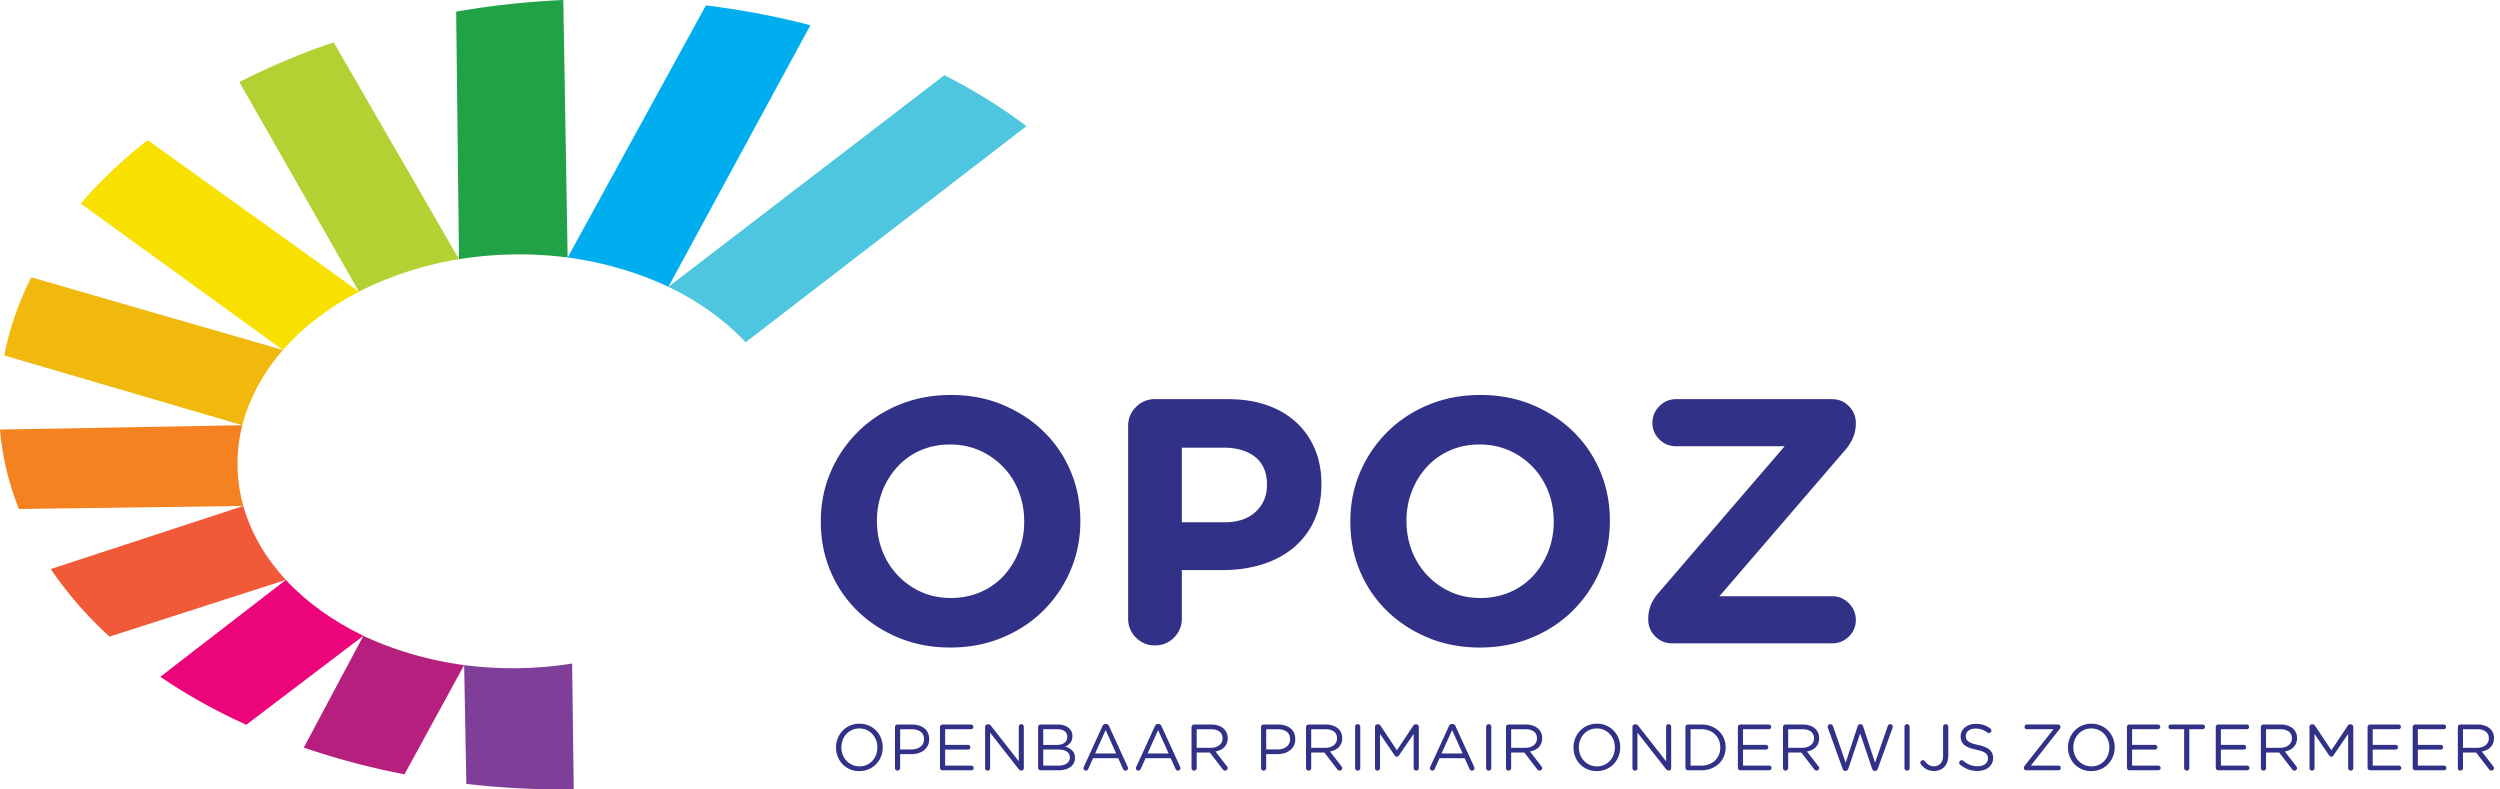
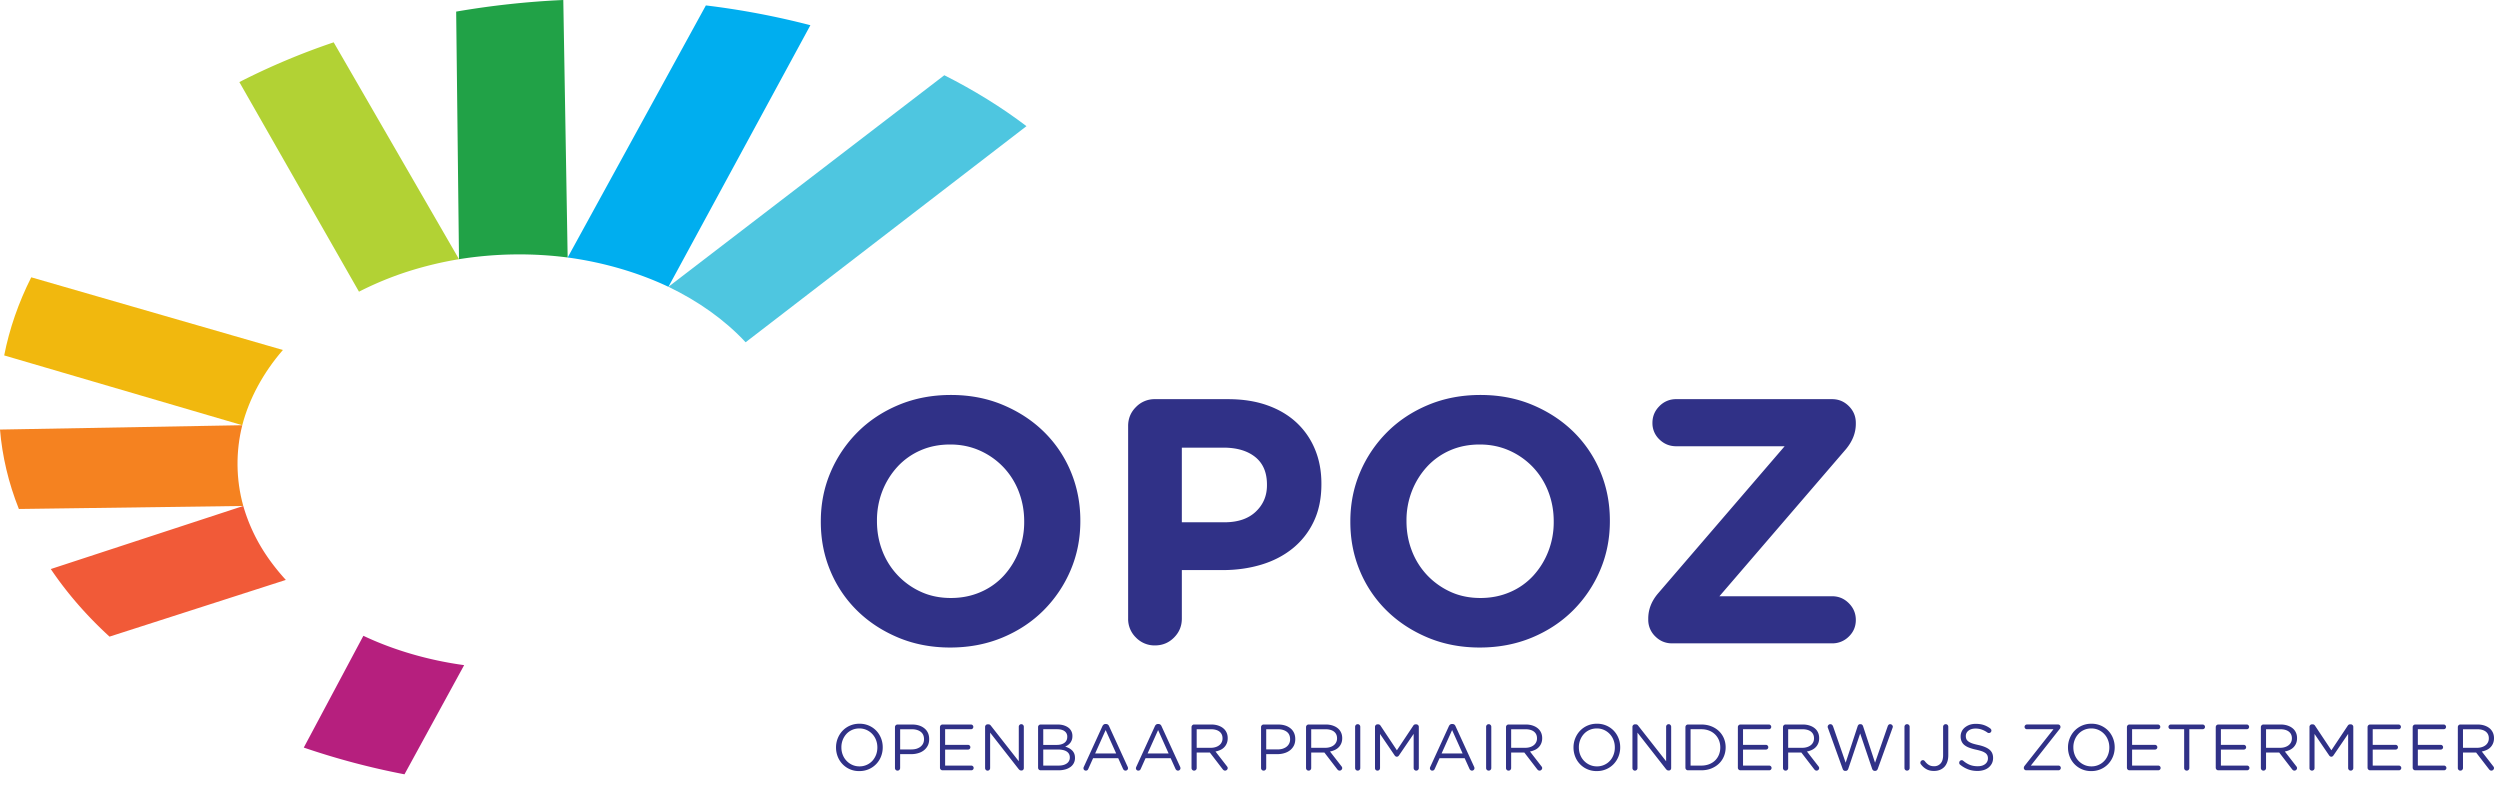
<svg xmlns="http://www.w3.org/2000/svg" width="285" height="90">
  <g fill-rule="nonzero" fill="none">
    <path d="M108.406 68.17c1.219 0 2.347-.224 3.38-.675a7.694 7.694 0 0 0 2.644-1.868 8.85 8.85 0 0 0 1.71-2.767 9.139 9.139 0 0 0 .618-3.36v-.077c0-1.194-.209-2.32-.618-3.38a8.416 8.416 0 0 0-1.75-2.785 8.434 8.434 0 0 0-2.686-1.89c-1.032-.462-2.16-.695-3.378-.695-1.248 0-2.382.225-3.4.676a7.785 7.785 0 0 0-2.624 1.869 8.856 8.856 0 0 0-1.713 2.763 9.162 9.162 0 0 0-.615 3.362v.08c0 1.192.206 2.32.615 3.379a8.422 8.422 0 0 0 4.415 4.674c1.02.465 2.154.695 3.402.695m-.08 5.647c-2.146 0-4.121-.38-5.925-1.133-1.804-.756-3.363-1.777-4.675-3.063a13.69 13.69 0 0 1-3.06-4.533c-.73-1.737-1.093-3.6-1.093-5.588v-.078c0-1.99.369-3.85 1.112-5.588a14.425 14.425 0 0 1 3.084-4.573c1.312-1.312 2.876-2.346 4.69-3.103 1.818-.756 3.798-1.133 5.947-1.133s4.124.377 5.922 1.133c1.804.757 3.363 1.778 4.675 3.063a13.685 13.685 0 0 1 3.063 4.533c.727 1.737 1.093 3.6 1.093 5.588v.08c0 1.986-.372 3.849-1.112 5.586a14.461 14.461 0 0 1-3.082 4.573c-1.312 1.312-2.878 2.347-4.693 3.103-1.817.754-3.797 1.133-5.946 1.133m31.258-14.277c1.536 0 2.728-.404 3.578-1.213.85-.807 1.272-1.81 1.272-3.002v-.08c0-1.379-.443-2.424-1.33-3.14-.89-.716-2.104-1.075-3.64-1.075h-4.734v8.51h4.854Zm-10.977-10.976c0-.848.297-1.57.895-2.165a2.94 2.94 0 0 1 2.165-.896h8.312c1.673 0 3.164.23 4.477.695 1.312.463 2.424 1.12 3.34 1.97a8.624 8.624 0 0 1 2.106 3.042c.492 1.178.738 2.485.738 3.915v.08c0 1.617-.294 3.036-.877 4.255a8.706 8.706 0 0 1-2.405 3.063c-1.023.823-2.213 1.44-3.581 1.85-1.366.41-2.83.616-4.391.616h-4.656v5.527c0 .848-.297 1.572-.895 2.168-.594.596-1.318.893-2.168.893a2.947 2.947 0 0 1-2.165-.893 2.945 2.945 0 0 1-.895-2.168V48.565Zm40.165 19.606c1.219 0 2.347-.225 3.381-.676a7.694 7.694 0 0 0 2.643-1.868 8.801 8.801 0 0 0 1.71-2.767 9.084 9.084 0 0 0 .618-3.36v-.077c0-1.194-.206-2.32-.617-3.38a8.416 8.416 0 0 0-1.75-2.785 8.422 8.422 0 0 0-2.684-1.89c-1.034-.462-2.16-.695-3.381-.695-1.245 0-2.379.225-3.4.676a7.811 7.811 0 0 0-2.624 1.869 8.85 8.85 0 0 0-1.71 2.763 9.108 9.108 0 0 0-.618 3.362v.08c0 1.192.206 2.32.617 3.379a8.416 8.416 0 0 0 1.751 2.784 8.523 8.523 0 0 0 2.665 1.89c1.02.465 2.154.695 3.4.695m-.081 5.647c-2.146 0-4.121-.38-5.925-1.133-1.802-.756-3.36-1.777-4.672-3.063a13.698 13.698 0 0 1-3.063-4.533c-.73-1.737-1.093-3.6-1.093-5.588v-.078c0-1.99.372-3.85 1.112-5.588a14.425 14.425 0 0 1 3.084-4.573c1.312-1.312 2.876-2.346 4.69-3.103 1.818-.756 3.798-1.133 5.947-1.133s4.124.377 5.925 1.133c1.804.757 3.36 1.778 4.675 3.063a13.718 13.718 0 0 1 3.06 4.533c.73 1.737 1.093 3.6 1.093 5.588v.08c0 1.986-.369 3.849-1.112 5.586a14.417 14.417 0 0 1-3.081 4.573c-1.313 1.312-2.879 2.347-4.693 3.103-1.818.754-3.798 1.133-5.947 1.133m20.004-1.273a2.609 2.609 0 0 1-.796-1.908v-.12c0-1.035.371-1.989 1.114-2.863l14.435-16.781h-12.366c-.743 0-1.379-.26-1.908-.775a2.536 2.536 0 0 1-.797-1.89c0-.743.265-1.379.797-1.91a2.602 2.602 0 0 1 1.908-.794h17.776c.743 0 1.379.264 1.908.793.532.532.796 1.168.796 1.911v.118c0 1.008-.371 1.964-1.114 2.865l-14.435 16.781h12.845c.743 0 1.379.265 1.908.797.532.529.796 1.165.796 1.908 0 .743-.264 1.371-.796 1.89a2.637 2.637 0 0 1-1.908.775h-18.254c-.743 0-1.38-.268-1.909-.797M97.977 87.367a1.98 1.98 0 0 0 1.47-.628c.177-.195.318-.422.42-.681.101-.26.152-.54.152-.84v-.013c0-.3-.05-.58-.152-.842a2.046 2.046 0 0 0-1.08-1.15 1.96 1.96 0 0 0-.826-.17c-.296 0-.572.056-.823.168a1.94 1.94 0 0 0-.647.46 2.211 2.211 0 0 0-.42.681 2.26 2.26 0 0 0-.152.837v.016c0 .3.051.58.153.84a2.064 2.064 0 0 0 1.082 1.148c.249.115.524.174.823.174m-.016.535a2.564 2.564 0 0 1-1.922-.8 2.603 2.603 0 0 1-.542-.857 2.82 2.82 0 0 1-.19-1.027v-.013a2.764 2.764 0 0 1 .738-1.892 2.62 2.62 0 0 1 1.932-.807 2.597 2.597 0 0 1 1.924.8c.233.247.412.533.54.857.129.328.19.668.19 1.026v.016c0 .355-.064.7-.192 1.029a2.594 2.594 0 0 1-1.387 1.449 2.64 2.64 0 0 1-1.09.219m5.943-2.467c.213 0 .408-.027.585-.08.176-.06.329-.134.454-.238.128-.102.225-.222.292-.364.066-.139.101-.297.101-.47v-.016c0-.372-.128-.655-.385-.848-.256-.192-.596-.286-1.015-.286h-1.32v2.302h1.288Zm-1.88-2.542a.29.29 0 0 1 .086-.211.275.275 0 0 1 .203-.086h1.663c.291 0 .558.035.799.113a1.8 1.8 0 0 1 .617.331c.171.139.302.315.396.516.09.203.136.435.136.695v.016c0 .28-.053.532-.163.74-.11.211-.257.388-.444.532-.184.144-.4.254-.65.323-.248.075-.51.11-.788.11h-1.264v1.582c0 .083-.03.158-.088.211a.276.276 0 0 1-.211.086.277.277 0 0 1-.206-.086.286.286 0 0 1-.085-.211v-4.661Zm5.216 4.836a.29.29 0 0 1-.085-.211v-4.624c0-.085.03-.155.085-.214a.287.287 0 0 1 .206-.085h3.245c.074 0 .136.026.19.08a.27.27 0 0 1 0 .38.265.265 0 0 1-.19.077h-2.948v1.783h2.61c.076 0 .14.026.19.082.051.054.078.115.078.185a.27.27 0 0 1-.077.192.26.26 0 0 1-.19.078h-2.611v1.825h2.982c.075 0 .14.027.193.08a.26.26 0 0 1 .077.19.27.27 0 0 1-.077.19.27.27 0 0 1-.193.077h-3.279a.287.287 0 0 1-.206-.085m5.06-4.867c0-.08.03-.147.085-.203a.277.277 0 0 1 .206-.085h.08a.31.31 0 0 1 .174.043c.045.029.088.072.128.128l3.167 4.04V82.85c0-.08.027-.15.083-.206a.277.277 0 0 1 .209-.088c.077 0 .147.03.2.088a.28.28 0 0 1 .083.206v4.712c0 .08-.027.144-.075.198a.246.246 0 0 1-.195.077h-.027a.305.305 0 0 1-.17-.048.687.687 0 0 1-.137-.13l-3.237-4.138v4.04c0 .081-.026.148-.08.204a.277.277 0 0 1-.208.088.261.261 0 0 1-.203-.088.285.285 0 0 1-.083-.203v-4.699Zm8.378 4.415c.395 0 .708-.083.935-.246a.789.789 0 0 0 .345-.681v-.016c0-.28-.118-.5-.35-.658-.235-.155-.58-.232-1.035-.232h-1.643v1.833h1.748Zm-.209-2.357c.356 0 .647-.078.866-.233.222-.157.331-.387.331-.695v-.016a.737.737 0 0 0-.296-.614c-.2-.153-.487-.23-.855-.23h-1.585v1.788h1.54Zm-2.13-2.026a.292.292 0 0 1 .291-.3h1.927c.297 0 .564.04.794.124.23.08.42.195.57.34.224.234.333.512.333.833v.016c0 .168-.02.32-.069.452-.048.13-.11.245-.19.342-.08.096-.168.179-.264.246a1.673 1.673 0 0 1-.302.168c.155.045.299.104.435.174.137.075.254.16.356.259.099.099.179.216.238.353.058.139.088.294.088.475v.014a1.228 1.228 0 0 1-.518 1.048 1.826 1.826 0 0 1-.6.28 2.91 2.91 0 0 1-.772.096h-2.026a.292.292 0 0 1-.29-.296v-4.624Zm8.904 3.004-1.2-2.67-1.2 2.67h2.4Zm-3.728 1.684c0-.054.01-.105.037-.155l2.117-4.632a.525.525 0 0 1 .147-.193.349.349 0 0 1 .227-.066h.03c.173 0 .296.085.366.259l2.116 4.623c.024.062.038.11.038.15 0 .08-.027.147-.083.2a.268.268 0 0 1-.2.083.263.263 0 0 1-.18-.064.372.372 0 0 1-.112-.152l-.542-1.2h-2.865l-.546 1.216c-.053.134-.147.2-.283.2a.265.265 0 0 1-.267-.27Zm9.708-1.684-1.2-2.67-1.2 2.67h2.4Zm-3.729 1.684c0-.054.014-.105.038-.155l2.12-4.632a.494.494 0 0 1 .143-.193.354.354 0 0 1 .228-.066h.029c.174 0 .297.085.366.259l2.117 4.623c.024.062.037.11.037.15 0 .08-.026.147-.083.2a.264.264 0 0 1-.2.083.268.268 0 0 1-.18-.064.398.398 0 0 1-.111-.152l-.543-1.2h-2.865l-.545 1.216c-.054.134-.147.2-.283.2a.258.258 0 0 1-.188-.077.262.262 0 0 1-.08-.192Zm8.531-2.333c.195 0 .371-.024.537-.075.163-.05.308-.12.425-.214.12-.09.214-.2.278-.334a.946.946 0 0 0 .102-.451v-.014c0-.326-.118-.574-.35-.759-.233-.181-.562-.27-.984-.27h-1.612v2.117h1.604Zm-2.192-2.357a.29.29 0 0 1 .086-.211.27.27 0 0 1 .203-.088h1.951c.323 0 .61.048.86.141.25.091.458.22.62.382.132.129.23.281.3.455.07.173.104.363.104.572v.018c0 .212-.034.404-.104.572a1.392 1.392 0 0 1-.727.757 2.194 2.194 0 0 1-.561.181l1.293 1.67c.067.078.1.15.1.22a.27.27 0 0 1-.094.203.285.285 0 0 1-.2.088.266.266 0 0 1-.156-.045.478.478 0 0 1-.12-.112l-1.467-1.909h-1.5v1.767c0 .085-.029.155-.085.211a.282.282 0 0 1-.211.088.27.27 0 0 1-.206-.088.286.286 0 0 1-.086-.211v-4.661Zm9.805 2.543c.214 0 .41-.027.585-.08.177-.06.33-.134.455-.238a1.033 1.033 0 0 0 .393-.834v-.016c0-.372-.129-.655-.385-.848-.257-.192-.596-.286-1.018-.286h-1.32v2.302h1.29Zm-1.879-2.542a.28.28 0 0 1 .086-.211.27.27 0 0 1 .203-.086h1.66c.294 0 .56.035.801.113a1.8 1.8 0 0 1 .618.331c.17.139.302.315.393.516.093.203.139.435.139.695v.016c0 .28-.056.532-.163.74-.11.211-.257.388-.444.532a1.889 1.889 0 0 1-.652.323c-.246.075-.51.11-.786.11h-1.267v1.582c0 .083-.03.158-.085.211a.282.282 0 0 1-.214.086.27.27 0 0 1-.203-.086.276.276 0 0 1-.086-.211v-4.661Zm7.322 2.356c.195 0 .372-.024.535-.075.165-.05.307-.12.427-.214a.96.96 0 0 0 .38-.785v-.014c0-.326-.118-.574-.35-.759-.235-.181-.562-.27-.986-.27h-1.61v2.117h1.604Zm-2.194-2.357a.29.29 0 0 1 .086-.211.28.28 0 0 1 .205-.088h1.949c.323 0 .612.048.86.141.251.091.46.22.623.382.128.129.227.281.297.455.07.173.104.363.104.572v.018c0 .212-.035.404-.104.572-.07.171-.163.318-.286.444-.12.128-.268.23-.439.313a2.18 2.18 0 0 1-.564.181l1.297 1.67c.066.078.096.15.096.22 0 .077-.03.147-.091.203a.287.287 0 0 1-.203.088.278.278 0 0 1-.155-.045.517.517 0 0 1-.118-.112l-1.467-1.909h-1.5v1.767c0 .085-.029.155-.085.211a.284.284 0 0 1-.214.088.28.28 0 0 1-.205-.088.286.286 0 0 1-.086-.211v-4.661Zm5.595-.036c0-.086.03-.155.086-.214a.283.283 0 0 1 .205-.086.29.29 0 0 1 .297.3v4.698a.28.28 0 0 1-.085.211.29.29 0 0 1-.212.086c-.08 0-.15-.03-.205-.086a.29.29 0 0 1-.086-.21v-4.7Zm2.267.006c0-.08.03-.147.085-.203a.27.27 0 0 1 .203-.085h.07c.064 0 .12.013.163.043.045.029.083.066.112.112l1.863 2.803 1.865-2.803a.306.306 0 0 1 .276-.155h.067c.08 0 .147.027.205.085a.267.267 0 0 1 .086.203v4.69a.276.276 0 0 1-.086.212.28.28 0 0 1-.205.088.275.275 0 0 1-.212-.09.282.282 0 0 1-.085-.21v-3.89l-1.67 2.45c-.07.102-.153.153-.246.153-.1 0-.185-.051-.254-.153l-1.663-2.442v3.89a.284.284 0 0 1-.291.291.285.285 0 0 1-.203-.082.282.282 0 0 1-.08-.208v-4.699Zm9.99 3.036-1.2-2.67-1.2 2.67h2.4Zm-3.729 1.684c0-.054.013-.105.038-.155l2.119-4.632a.494.494 0 0 1 .144-.193.354.354 0 0 1 .227-.066h.03c.174 0 .296.085.366.259l2.117 4.623c.024.062.037.11.037.15 0 .08-.027.147-.083.2a.264.264 0 0 1-.2.083.268.268 0 0 1-.18-.064.398.398 0 0 1-.112-.152l-.542-1.2h-2.865l-.545 1.216c-.054.134-.147.2-.284.2a.258.258 0 0 1-.187-.077.262.262 0 0 1-.08-.192Zm6.406-4.726c0-.086.03-.155.086-.214a.281.281 0 0 1 .203-.086c.088 0 .158.03.214.086a.288.288 0 0 1 .088.214v4.698c0 .083-.03.155-.088.211a.288.288 0 0 1-.214.086.29.29 0 0 1-.289-.297v-4.698Zm4.46 2.393c.194 0 .37-.024.537-.075.163-.05.304-.12.424-.214a.96.96 0 0 0 .38-.785v-.014c0-.326-.118-.574-.35-.759-.235-.181-.561-.27-.986-.27h-1.61v2.117h1.604Zm-2.192-2.357c0-.083.027-.155.083-.211a.28.28 0 0 1 .205-.088h1.951c.324 0 .61.048.861.141.249.091.457.22.62.382.128.129.23.281.3.455.069.173.104.363.104.572v.018c0 .212-.035.404-.105.572a1.392 1.392 0 0 1-.727.757 2.194 2.194 0 0 1-.56.181l1.293 1.67c.067.078.099.15.099.22a.27.27 0 0 1-.094.203.285.285 0 0 1-.2.088.266.266 0 0 1-.155-.045.478.478 0 0 1-.12-.112l-1.468-1.909h-1.5v1.767c0 .085-.029.155-.085.211a.282.282 0 0 1-.21.088.28.28 0 0 1-.21-.088.284.284 0 0 1-.082-.211v-4.661Zm10.364 4.475a1.98 1.98 0 0 0 1.89-1.31c.102-.259.152-.54.152-.839v-.013c0-.3-.05-.58-.152-.842a2.046 2.046 0 0 0-1.08-1.15 1.96 1.96 0 0 0-.826-.17c-.296 0-.572.056-.823.168a1.929 1.929 0 0 0-.644.46c-.179.195-.32.422-.422.681a2.26 2.26 0 0 0-.152.837v.016c0 .3.05.58.152.84a2.064 2.064 0 0 0 1.082 1.148c.249.115.524.174.823.174m-.016.535a2.576 2.576 0 0 1-2.464-1.657 2.82 2.82 0 0 1-.19-1.027v-.013a2.764 2.764 0 0 1 .74-1.892 2.606 2.606 0 0 1 1.93-.807 2.597 2.597 0 0 1 1.924.8c.233.247.415.533.54.857.129.328.19.668.19 1.026v.016c0 .355-.064.7-.192 1.029a2.712 2.712 0 0 1-.545.86 2.566 2.566 0 0 1-.842.589 2.64 2.64 0 0 1-1.09.219m4.064-5.04c0-.08.029-.147.085-.203a.273.273 0 0 1 .206-.085h.08a.31.31 0 0 1 .174.043c.043.029.085.072.125.128l3.17 4.04V82.85c0-.08.027-.15.083-.206a.269.269 0 0 1 .208-.088c.078 0 .147.03.2.088a.291.291 0 0 1 .084.206v4.712c0 .08-.027.144-.075.198a.254.254 0 0 1-.195.077h-.03a.296.296 0 0 1-.168-.048.622.622 0 0 1-.136-.13l-3.237-4.138v4.04c0 .081-.026.148-.083.204a.269.269 0 0 1-.208.088.26.26 0 0 1-.2-.088.285.285 0 0 1-.083-.203v-4.699Zm7.852 4.415c.326 0 .625-.053.895-.158.267-.104.495-.248.682-.433.187-.184.331-.403.433-.654.101-.252.152-.524.152-.813v-.016c0-.288-.05-.558-.152-.812a1.956 1.956 0 0 0-.433-.658 2 2 0 0 0-.682-.44c-.27-.108-.57-.161-.895-.161h-1.224v4.145h1.224Zm-1.812-4.383c0-.085.03-.155.085-.214a.278.278 0 0 1 .206-.085h1.52c.41 0 .781.064 1.123.197.34.131.634.316.88.548.245.236.435.508.569.824.133.318.203.657.203 1.026v.013c0 .369-.07.714-.203 1.03-.134.32-.324.595-.57.828-.245.235-.54.417-.879.553-.342.133-.713.2-1.122.2h-1.521a.278.278 0 0 1-.206-.085.29.29 0 0 1-.085-.211v-4.624Zm6.065 4.835a.29.29 0 0 1-.086-.211v-4.624c0-.085.03-.155.086-.214a.287.287 0 0 1 .205-.085h3.245c.075 0 .136.026.19.08a.27.27 0 0 1 0 .38.265.265 0 0 1-.19.077h-2.948v1.783h2.611c.075 0 .14.026.19.082a.25.25 0 0 1 .078.185.26.26 0 0 1-.078.192.26.26 0 0 1-.19.078h-2.61v1.825h2.982c.075 0 .139.027.192.08a.26.26 0 0 1 .078.19.27.27 0 0 1-.078.19.27.27 0 0 1-.192.077h-3.28a.287.287 0 0 1-.205-.085m7.253-2.48c.195 0 .371-.024.534-.075.166-.05.307-.12.428-.214a.96.96 0 0 0 .38-.785v-.014c0-.326-.118-.574-.35-.759-.236-.181-.562-.27-.987-.27h-1.609v2.117h1.604Zm-2.195-2.357a.29.29 0 0 1 .086-.211.28.28 0 0 1 .206-.088h1.948c.323 0 .61.048.86.141.252.091.46.22.623.382.129.129.228.281.297.455.07.173.104.363.104.572v.018c0 .212-.035.404-.104.572-.07.171-.163.318-.286.444-.12.128-.267.23-.438.313a2.18 2.18 0 0 1-.564.181l1.296 1.67c.067.078.096.15.096.22 0 .077-.03.147-.09.203a.287.287 0 0 1-.204.088.272.272 0 0 1-.155-.045.517.517 0 0 1-.117-.112l-1.468-1.909h-1.499v1.767c0 .085-.03.155-.085.211a.284.284 0 0 1-.214.088.28.28 0 0 1-.206-.088.286.286 0 0 1-.086-.211v-4.661Zm5.124.098a.72.72 0 0 1-.024-.067c-.005-.021-.005-.042-.005-.066 0-.08.03-.15.088-.209a.29.29 0 0 1 .217-.09c.074 0 .139.023.19.069.053.048.09.107.117.176l1.438 4.145 1.366-4.16a.4.4 0 0 1 .104-.167c.042-.045.104-.064.184-.064h.038c.074 0 .136.019.184.064a.38.38 0 0 1 .107.166l1.366 4.161 1.445-4.16a.405.405 0 0 1 .107-.167.244.244 0 0 1 .177-.064c.08 0 .15.03.208.091a.27.27 0 0 1 .091.2.2.2 0 0 1-.013.07c-.006.024-.016.046-.024.072l-1.673 4.637a.41.41 0 0 1-.115.185.277.277 0 0 1-.19.07h-.043a.288.288 0 0 1-.192-.07.41.41 0 0 1-.115-.185l-1.358-4.011-1.35 4.011a.434.434 0 0 1-.114.185.281.281 0 0 1-.19.07h-.043c-.152 0-.254-.086-.307-.255l-1.67-4.637Zm8.724-.134c0-.086.03-.155.086-.214a.281.281 0 0 1 .203-.086.292.292 0 0 1 .3.3v4.698a.292.292 0 0 1-.3.297.29.29 0 0 1-.289-.297v-4.698Zm3.37 5.032c-.341 0-.632-.064-.876-.206a1.873 1.873 0 0 1-.598-.53.28.28 0 0 1-.083-.205c0-.077.03-.147.085-.203a.277.277 0 0 1 .206-.086c.048 0 .091.011.123.032a.807.807 0 0 1 .086.073c.144.192.296.339.462.438.163.101.366.15.612.15a.951.951 0 0 0 .73-.316c.195-.21.288-.526.288-.938v-3.242c0-.085.032-.152.088-.214a.298.298 0 0 1 .214-.085c.083 0 .153.032.209.085.053.062.08.129.08.214v3.229c0 .307-.04.577-.126.804-.085.23-.203.42-.35.567-.3.288-.681.433-1.15.433m4.956 0c-.382 0-.735-.056-1.053-.177a3.285 3.285 0 0 1-.92-.531c-.074-.049-.112-.123-.112-.225 0-.083.03-.15.083-.208a.268.268 0 0 1 .2-.083c.075 0 .134.024.18.07.248.208.502.363.761.464.257.102.554.153.888.153.352 0 .633-.08.847-.249a.782.782 0 0 0 .315-.636v-.016a.83.83 0 0 0-.059-.323.702.702 0 0 0-.208-.265 1.643 1.643 0 0 0-.414-.217c-.18-.061-.401-.125-.676-.184a5.318 5.318 0 0 1-.78-.224c-.22-.08-.402-.188-.546-.302a1.125 1.125 0 0 1-.32-.42 1.335 1.335 0 0 1-.108-.559v-.016a1.293 1.293 0 0 1 .487-1.013 1.9 1.9 0 0 1 .542-.302c.211-.07.439-.106.687-.106.342 0 .647.042.912.13.261.086.513.217.753.396.03.021.056.053.083.096a.22.22 0 0 1 .043.14.276.276 0 0 1-.283.283.29.29 0 0 1-.172-.054 2.543 2.543 0 0 0-.662-.345 2.068 2.068 0 0 0-.687-.11c-.345 0-.615.084-.813.244-.2.16-.299.36-.299.599v.016c0 .125.021.235.059.331.04.096.112.184.216.267.104.083.246.155.43.225.185.067.42.128.709.19.58.128 1.007.304 1.283.534.275.227.411.543.411.938v.014c0 .224-.043.427-.133.609-.089.179-.212.334-.37.468a1.648 1.648 0 0 1-.56.294 2.35 2.35 0 0 1-.714.104m5.365-.149a.24.24 0 0 1-.083-.176v-.019c0-.053.01-.096.027-.139a.508.508 0 0 1 .077-.12l3.274-4.153h-3.028a.25.25 0 0 1-.19-.08.257.257 0 0 1-.077-.185c0-.077.027-.142.077-.192a.264.264 0 0 1 .19-.083h3.56c.07 0 .131.026.185.077.053.048.08.113.08.18v.013a.398.398 0 0 1-.024.144.499.499 0 0 1-.08.115l-3.272 4.156h3.146a.263.263 0 0 1 .27.265.262.262 0 0 1-.078.192.253.253 0 0 1-.192.08h-3.667a.264.264 0 0 1-.195-.075m7.62-.372a1.98 1.98 0 0 0 1.89-1.31c.102-.259.153-.54.153-.839v-.013c0-.3-.051-.58-.153-.842a2.046 2.046 0 0 0-1.08-1.15 1.96 1.96 0 0 0-.825-.17c-.297 0-.572.056-.823.168a1.929 1.929 0 0 0-.644.46c-.18.195-.321.422-.423.681a2.26 2.26 0 0 0-.152.837v.016c0 .3.05.58.152.84a2.064 2.064 0 0 0 1.083 1.148c.248.115.524.174.823.174m-.016.535a2.576 2.576 0 0 1-2.464-1.657 2.82 2.82 0 0 1-.19-1.027v-.013a2.764 2.764 0 0 1 .74-1.892 2.606 2.606 0 0 1 1.93-.807 2.597 2.597 0 0 1 1.924.8c.233.247.414.533.54.857.128.328.19.668.19 1.026v.016c0 .355-.064.7-.193 1.029a2.712 2.712 0 0 1-.545.86 2.566 2.566 0 0 1-.842.589 2.64 2.64 0 0 1-1.09.219m4.15-.173a.29.29 0 0 1-.085-.211v-4.624c0-.085.029-.155.085-.214a.278.278 0 0 1 .206-.085h3.242c.075 0 .139.026.192.08a.27.27 0 0 1 0 .38.27.27 0 0 1-.192.077h-2.945v1.783h2.61a.25.25 0 0 1 .19.082c.051.054.078.115.078.185a.265.265 0 0 1-.267.27h-2.611v1.825h2.982c.075 0 .14.027.193.08a.26.26 0 0 1 .077.19.27.27 0 0 1-.077.19.27.27 0 0 1-.193.077h-3.28a.278.278 0 0 1-.205-.085m6.438-4.598h-1.513a.282.282 0 0 1-.195-.077.267.267 0 0 1 0-.38.273.273 0 0 1 .195-.08h3.616a.273.273 0 0 1 .275.273.25.25 0 0 1-.08.187.282.282 0 0 1-.195.077h-1.513v4.42a.292.292 0 0 1-.296.3.292.292 0 0 1-.294-.3v-4.42Zm3.688 4.598a.29.29 0 0 1-.086-.211v-4.624c0-.085.03-.155.086-.214a.287.287 0 0 1 .205-.085h3.245c.075 0 .136.026.19.08a.27.27 0 0 1 0 .38.265.265 0 0 1-.19.077h-2.948v1.783h2.611a.25.25 0 0 1 .19.082.27.27 0 0 1 0 .377.265.265 0 0 1-.19.078h-2.611v1.825h2.983c.074 0 .139.027.192.08a.26.26 0 0 1 .078.19.27.27 0 0 1-.078.19.27.27 0 0 1-.192.077h-3.28a.287.287 0 0 1-.205-.085m7.252-2.48c.196 0 .372-.024.535-.075.166-.05.307-.12.428-.214a.96.96 0 0 0 .38-.785v-.014c0-.326-.118-.574-.351-.759-.235-.181-.561-.27-.986-.27h-1.61v2.117h1.604Zm-2.194-2.357a.29.29 0 0 1 .086-.211.28.28 0 0 1 .206-.088h1.948c.323 0 .612.048.86.141.252.091.46.22.623.382.129.129.227.281.297.455.07.173.104.363.104.572v.018c0 .212-.035.404-.104.572-.07.171-.166.318-.286.444-.12.128-.267.23-.438.313a2.18 2.18 0 0 1-.564.181l1.296 1.67c.067.078.096.15.096.22 0 .077-.03.147-.09.203a.287.287 0 0 1-.204.088.272.272 0 0 1-.155-.045.517.517 0 0 1-.117-.112l-1.468-1.909h-1.5v1.767c0 .085-.028.155-.085.211a.288.288 0 0 1-.213.088.28.28 0 0 1-.206-.088.286.286 0 0 1-.086-.211v-4.661Zm5.542-.03c0-.08.03-.147.085-.203a.27.27 0 0 1 .204-.085h.07c.063 0 .12.013.162.043.046.029.083.066.112.112l1.863 2.803 1.866-2.803a.306.306 0 0 1 .275-.155h.067c.08 0 .147.027.206.085a.267.267 0 0 1 .085.203v4.69a.276.276 0 0 1-.085.212.28.28 0 0 1-.206.088.28.28 0 0 1-.211-.09.282.282 0 0 1-.086-.21v-3.89l-1.67 2.45c-.07.102-.153.153-.246.153-.1 0-.185-.051-.254-.153l-1.662-2.442v3.89a.284.284 0 0 1-.291.291.285.285 0 0 1-.204-.082.282.282 0 0 1-.08-.208v-4.699Zm6.706 4.867a.29.29 0 0 1-.085-.211v-4.624c0-.085.03-.155.085-.214a.287.287 0 0 1 .206-.085h3.245c.074 0 .136.026.19.08a.27.27 0 0 1 0 .38.265.265 0 0 1-.19.077h-2.948v1.783h2.61c.076 0 .14.026.19.082a.25.25 0 0 1 .078.185.26.26 0 0 1-.077.192.26.26 0 0 1-.19.078h-2.611v1.825h2.982c.075 0 .14.027.193.08a.262.262 0 0 1 0 .38.27.27 0 0 1-.193.077h-3.279a.287.287 0 0 1-.206-.085m5.145 0a.29.29 0 0 1-.086-.211v-4.624c0-.085.03-.155.086-.214a.287.287 0 0 1 .205-.085h3.245c.075 0 .136.026.19.08a.27.27 0 0 1 0 .38.265.265 0 0 1-.19.077h-2.948v1.783h2.611c.075 0 .14.026.19.082a.25.25 0 0 1 .077.185.26.26 0 0 1-.077.192.26.26 0 0 1-.19.078h-2.611v1.825h2.983c.074 0 .139.027.192.08a.262.262 0 0 1 0 .38.27.27 0 0 1-.192.077h-3.28a.287.287 0 0 1-.205-.085m7.252-2.48c.196 0 .372-.024.535-.075.166-.05.307-.12.428-.214a.96.96 0 0 0 .38-.785v-.014c0-.326-.118-.574-.351-.759-.235-.181-.561-.27-.986-.27h-1.61v2.117h1.604Zm-2.191-2.357c0-.083.027-.155.083-.211a.28.28 0 0 1 .206-.088h1.948c.323 0 .612.048.863.141.249.091.457.22.62.382.128.129.227.281.297.455.07.173.107.363.107.572v.018c0 .212-.038.404-.107.572a1.386 1.386 0 0 1-.724.757 2.228 2.228 0 0 1-.562.181l1.294 1.67c.067.078.099.15.099.22a.27.27 0 0 1-.094.203.28.28 0 0 1-.358.043.517.517 0 0 1-.118-.112l-1.47-1.909h-1.496v1.767c0 .085-.03.155-.086.211a.284.284 0 0 1-.213.088.28.28 0 0 1-.206-.088.284.284 0 0 1-.083-.211v-4.661Z" fill="#303187" />
    <path d="M107.652 8.577 76.201 32.695c3.383 1.622 6.433 3.774 8.8 6.323l32.016-24.636c-2.846-2.162-5.987-4.1-9.365-5.805" fill="#4EC6E0" />
    <path d="M80.47.618 64.714 29.354c4.038.543 8.04 1.708 11.487 3.343L92.385 2.874A90.875 90.875 0 0 0 80.471.618" fill="#00AEEF" />
    <path d="M52.326 29.548a43.41 43.41 0 0 1 12.387-.195L64.216 0a97.748 97.748 0 0 0-12.213 1.323l.323 28.225Z" fill="#21A247" />
    <path d="m27.286 9.356 13.638 23.896a37.582 37.582 0 0 1 5.463-2.266 41.673 41.673 0 0 1 5.939-1.438L38.04 4.826a79.218 79.218 0 0 0-10.755 4.53" fill="#B2D234" />
-     <path d="M40.926 33.25 16.829 15.97c-2.889 2.255-5.436 4.682-7.627 7.24L32.25 39.897c2.224-2.533 5.217-4.858 8.676-6.646" fill="#F8E100" />
    <path d="M32.25 39.898 3.562 31.613c-1.456 2.892-2.49 5.875-3.084 8.905l27.14 7.957c.778-3.007 2.392-5.995 4.632-8.577" fill="#F1B80E" />
    <path d="M27.619 48.475 0 48.969c.251 3.028.96 6.059 2.151 9.055l25.583-.345c-.85-3.039-.86-6.24-.115-9.204" fill="#F58220" />
    <path d="M29.6 62.078a19.882 19.882 0 0 1-1.866-4.397L5.79 64.871c1.871 2.774 4.119 5.347 6.695 7.705l20.101-6.465c-1.13-1.232-2.168-2.609-2.985-4.033" fill="#F15A38" />
-     <path d="M32.583 66.11 18.276 77.153c3.002 2.056 6.286 3.884 9.8 5.471l13.35-10.142c-3.386-1.623-6.478-3.822-8.843-6.372" fill="#EC047B" />
    <path d="M41.425 72.481 34.63 85.224a85.372 85.372 0 0 0 11.481 3.047l6.802-12.446c-4.038-.546-8.039-1.708-11.487-3.344" fill="#B61F7E" />
-     <path d="m65.406 89.994-.182-14.352c-4.105.668-8.333.7-12.31.182l.249 13.545c4.009.462 8.108.67 12.243.625" fill="#7F3F98" />
  </g>
</svg>